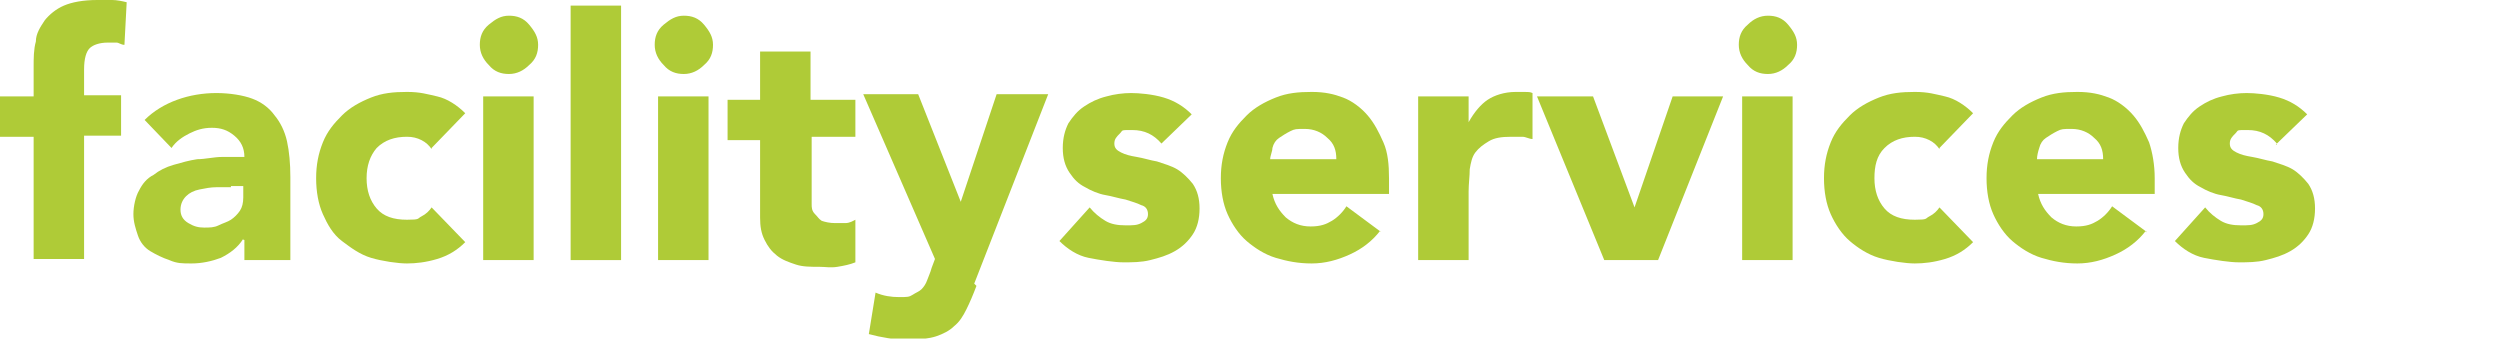
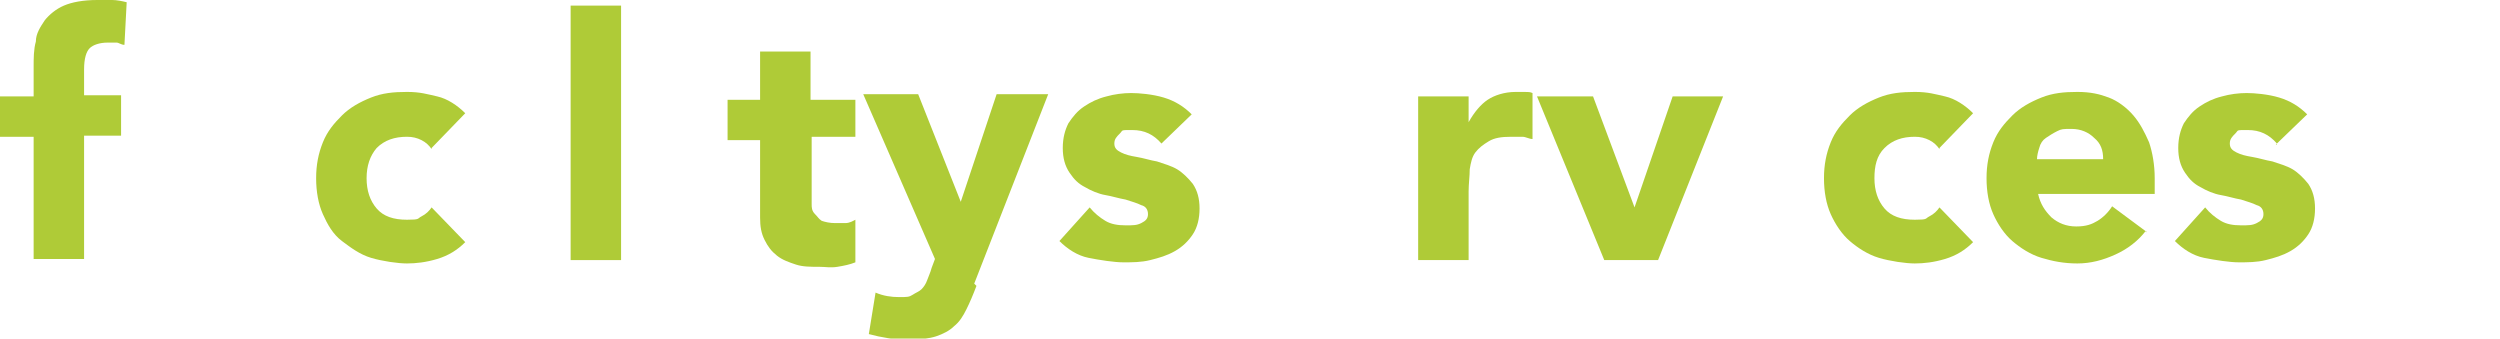
<svg xmlns="http://www.w3.org/2000/svg" viewBox="0 0 223 30.2">
  <g fill="#afcb37">
    <path d="m3 12.2h-3v-3.6h3v-2.6c0-.8 0-1.6.2-2.3 0-.7.4-1.3.8-1.9.4-.5 1-1 1.7-1.3s1.7-.5 3-.5h1.3c.4 0 .9.1 1.3.2l-.2 3.8c-.3 0-.5-.2-.7-.2h-.8c-.7 0-1.3.2-1.6.5s-.5.9-.5 1.9v2.3h3.3v3.6h-3.3v11h-4.5v-11z" />
-     <path d="m21.7 21.3c-.5.8-1.2 1.3-2 1.7-.8.3-1.7.5-2.6.5s-1.3 0-2-.3c-.6-.2-1.2-.5-1.7-.8s-.9-.8-1.1-1.4-.4-1.2-.4-1.9.2-1.6.5-2.1c.3-.6.7-1.1 1.3-1.4.5-.4 1.1-.7 1.8-.9s1.4-.4 2.1-.5c.7 0 1.5-.2 2.2-.2h2c0-.8-.3-1.4-.9-1.9s-1.2-.7-2-.7-1.4.2-2 .5-1.2.7-1.6 1.3l-2.4-2.5c.8-.8 1.8-1.4 2.9-1.8s2.3-.6 3.5-.6 2.4.2 3.2.5 1.5.8 2 1.5c.5.6.9 1.4 1.1 2.3s.3 2 .3 3.2v7.4h-4.1v-1.8h-.1zm-1.1-4.6h-1.3c-.5 0-1 .1-1.5.2s-.9.3-1.2.6-.5.7-.5 1.2.2.9.7 1.2.9.4 1.4.4.9 0 1.3-.2.8-.3 1.1-.5.6-.5.8-.8.3-.7.3-1.2v-1h-1.1z" />
    <path d="m38.5 13.3c-.2-.3-.5-.6-.9-.8s-.8-.3-1.3-.3c-1.1 0-2 .3-2.7 1-.6.7-.9 1.6-.9 2.7s.3 2 .9 2.7 1.5 1 2.7 1 .9-.1 1.3-.3.7-.5.9-.8l3 3.1c-.7.7-1.5 1.2-2.5 1.5s-1.9.4-2.7.4-2.2-.2-3.2-.5-1.8-.9-2.6-1.5-1.3-1.5-1.7-2.4-.6-2-.6-3.2.2-2.2.6-3.2 1-1.7 1.7-2.4 1.6-1.2 2.6-1.6 2-.5 3.2-.5 1.8.2 2.7.4 1.8.8 2.5 1.5l-3 3.1z" />
-     <path d="m42.8 4c0-.7.2-1.3.8-1.8s1.1-.8 1.8-.8 1.3.2 1.8.8.8 1.1.8 1.8-.2 1.3-.8 1.8c-.5.5-1.1.8-1.8.8s-1.3-.2-1.8-.8c-.5-.5-.8-1.1-.8-1.8zm.3 4.6h4.5v14.6h-4.5z" />
    <path d="m50.9.5h4.5v22.7h-4.5z" />
-     <path d="m58.4 4c0-.7.2-1.3.8-1.8s1.1-.8 1.8-.8 1.3.2 1.8.8.8 1.1.8 1.8-.2 1.3-.8 1.8c-.5.5-1.1.8-1.8.8s-1.3-.2-1.8-.8c-.5-.5-.8-1.1-.8-1.8zm.3 4.6h4.5v14.6h-4.5z" />
    <path d="m76.4 12.2h-4v6c0 .3 0 .6.3.9s.3.4.6.6c.3.1.7.2 1.2.2h.9c.4 0 .7-.2.9-.3v3.8c-.5.2-1 .3-1.6.4s-1.1 0-1.6 0c-.8 0-1.5 0-2.1-.2s-1.2-.4-1.7-.8-.8-.8-1.1-1.4-.4-1.2-.4-2v-6.9h-2.9v-3.6h2.9v-4.3h4.5v4.3h4v3.6-.3z" />
    <path d="m87.1 25.5c-.3.8-.6 1.5-.9 2.1s-.6 1.1-1.1 1.5c-.4.4-1 .7-1.6.9s-1.5.3-2.6.3-2.3-.2-3.4-.5l.6-3.7c.7.3 1.4.4 2.1.4s.9 0 1.2-.2.6-.3.8-.5.4-.5.5-.8.3-.7.4-1.1l.3-.8-6.4-14.7h4.9l3.8 9.6 3.2-9.6h4.6l-6.6 16.9z" />
    <path d="m103.6 12.8c-.7-.8-1.5-1.2-2.6-1.2s-.8 0-1.1.3-.5.5-.5.9.2.6.6.8.8.3 1.4.4 1.2.3 1.8.4c.6.2 1.3.4 1.8.7s1 .8 1.4 1.3c.4.6.6 1.3.6 2.2s-.2 1.7-.6 2.3-.9 1.1-1.6 1.5-1.4.6-2.2.8-1.6.2-2.4.2-2.1-.2-3.1-.4-1.9-.8-2.6-1.5l2.7-3c.4.5.9.9 1.4 1.2s1.1.4 1.8.4 1 0 1.4-.2.6-.4.6-.8-.2-.7-.6-.8c-.4-.2-.8-.3-1.4-.5-.6-.1-1.2-.3-1.8-.4s-1.3-.4-1.8-.7c-.6-.3-1-.7-1.4-1.3s-.6-1.3-.6-2.2.2-1.6.5-2.2c.4-.6.8-1.1 1.4-1.5s1.2-.7 2-.9c.7-.2 1.5-.3 2.2-.3s1.9.1 2.9.4 1.8.8 2.5 1.5l-2.8 2.7z" />
-     <path d="m123.1 20.6c-.7.9-1.6 1.6-2.7 2.1s-2.2.8-3.4.8-2.2-.2-3.2-.5-1.9-.9-2.6-1.5-1.3-1.5-1.7-2.4-.6-2-.6-3.2.2-2.2.6-3.2 1-1.7 1.7-2.4 1.6-1.2 2.6-1.6 2-.5 3.2-.5 2 .2 2.8.5 1.6.9 2.2 1.6 1 1.5 1.4 2.4.5 2 .5 3.2v1.4h-10.4c.2.9.6 1.5 1.2 2.1.6.5 1.3.8 2.2.8s1.4-.2 1.9-.5 1-.8 1.3-1.3l3.1 2.3zm-3.9-6.4c0-.8-.2-1.4-.8-1.9-.5-.5-1.2-.8-2-.8s-.9 0-1.3.2-.7.4-1 .6-.5.5-.6.9c0 .3-.2.7-.2 1z" />
    <path d="m126.5 8.6h4.5v2.3c.5-.9 1.1-1.6 1.7-2s1.5-.7 2.5-.7.5 0 .8 0 .5 0 .7.1v4.1c-.3 0-.6-.2-.9-.2h-1c-.9 0-1.5.1-2 .4s-.9.6-1.2 1-.4.9-.5 1.5c0 .6-.1 1.3-.1 2v6.1h-4.5z" />
    <path d="m137.2 8.6h4.9l3.7 9.9 3.4-9.9h4.5l-5.8 14.6h-4.8l-6-14.6z" />
-     <path d="m155.1 4c0-.7.2-1.3.8-1.8.5-.5 1.1-.8 1.8-.8s1.3.2 1.8.8.8 1.1.8 1.8-.2 1.3-.8 1.8c-.5.5-1.1.8-1.8.8s-1.3-.2-1.8-.8c-.5-.5-.8-1.1-.8-1.8zm.3 4.6h4.5v14.6h-4.5z" />
    <path d="m173 13.3c-.2-.3-.5-.6-.9-.8s-.8-.3-1.3-.3c-1.1 0-2 .3-2.7 1s-.9 1.6-.9 2.7.3 2 .9 2.7 1.5 1 2.7 1 .9-.1 1.3-.3.7-.5.9-.8l3 3.1c-.7.7-1.5 1.2-2.5 1.5s-1.9.4-2.7.4-2.2-.2-3.2-.5-1.9-.9-2.6-1.5-1.3-1.5-1.7-2.4-.6-2-.6-3.2.2-2.2.6-3.2 1-1.7 1.7-2.4 1.6-1.2 2.6-1.6 2-.5 3.2-.5 1.8.2 2.7.4 1.8.8 2.5 1.5l-3 3.1z" />
    <path d="m191.4 20.6c-.7.9-1.6 1.6-2.7 2.1s-2.2.8-3.4.8-2.2-.2-3.2-.5-1.9-.9-2.6-1.5-1.3-1.5-1.7-2.4-.6-2-.6-3.2.2-2.2.6-3.2 1-1.7 1.7-2.4 1.6-1.2 2.6-1.6 2-.5 3.2-.5 2 .2 2.8.5 1.6.9 2.2 1.6 1 1.5 1.4 2.4c.3.9.5 2 .5 3.2v1.4h-10.4c.2.9.6 1.5 1.2 2.1.6.5 1.3.8 2.2.8s1.4-.2 1.9-.5 1-.8 1.3-1.3l3.1 2.3h-.1zm-3.8-6.4c0-.8-.2-1.4-.8-1.9-.5-.5-1.2-.8-2-.8s-.9 0-1.3.2-.7.4-1 .6-.5.5-.6.9c-.1.3-.2.7-.2 1z" />
    <path d="m203.1 12.8c-.7-.8-1.5-1.2-2.6-1.2s-.8 0-1.1.3-.5.5-.5.9.2.6.6.8.8.3 1.4.4 1.2.3 1.8.4c.6.2 1.3.4 1.8.7s1 .8 1.4 1.3c.4.6.6 1.3.6 2.2s-.2 1.7-.6 2.3-.9 1.1-1.6 1.5-1.4.6-2.2.8-1.6.2-2.4.2-2.1-.2-3.1-.4-1.9-.8-2.6-1.5l2.7-3c.4.5.9.9 1.4 1.2s1.1.4 1.8.4 1 0 1.4-.2.6-.4.6-.8-.2-.7-.6-.8c-.4-.2-.8-.3-1.4-.5-.6-.1-1.2-.3-1.8-.4s-1.3-.4-1.8-.7c-.6-.3-1-.7-1.4-1.3s-.6-1.3-.6-2.2.2-1.6.5-2.2c.4-.6.8-1.1 1.4-1.5s1.2-.7 2-.9c.7-.2 1.5-.3 2.2-.3s1.9.1 2.9.4 1.8.8 2.5 1.5l-2.8 2.7h.1z" />
  </g>
</svg>